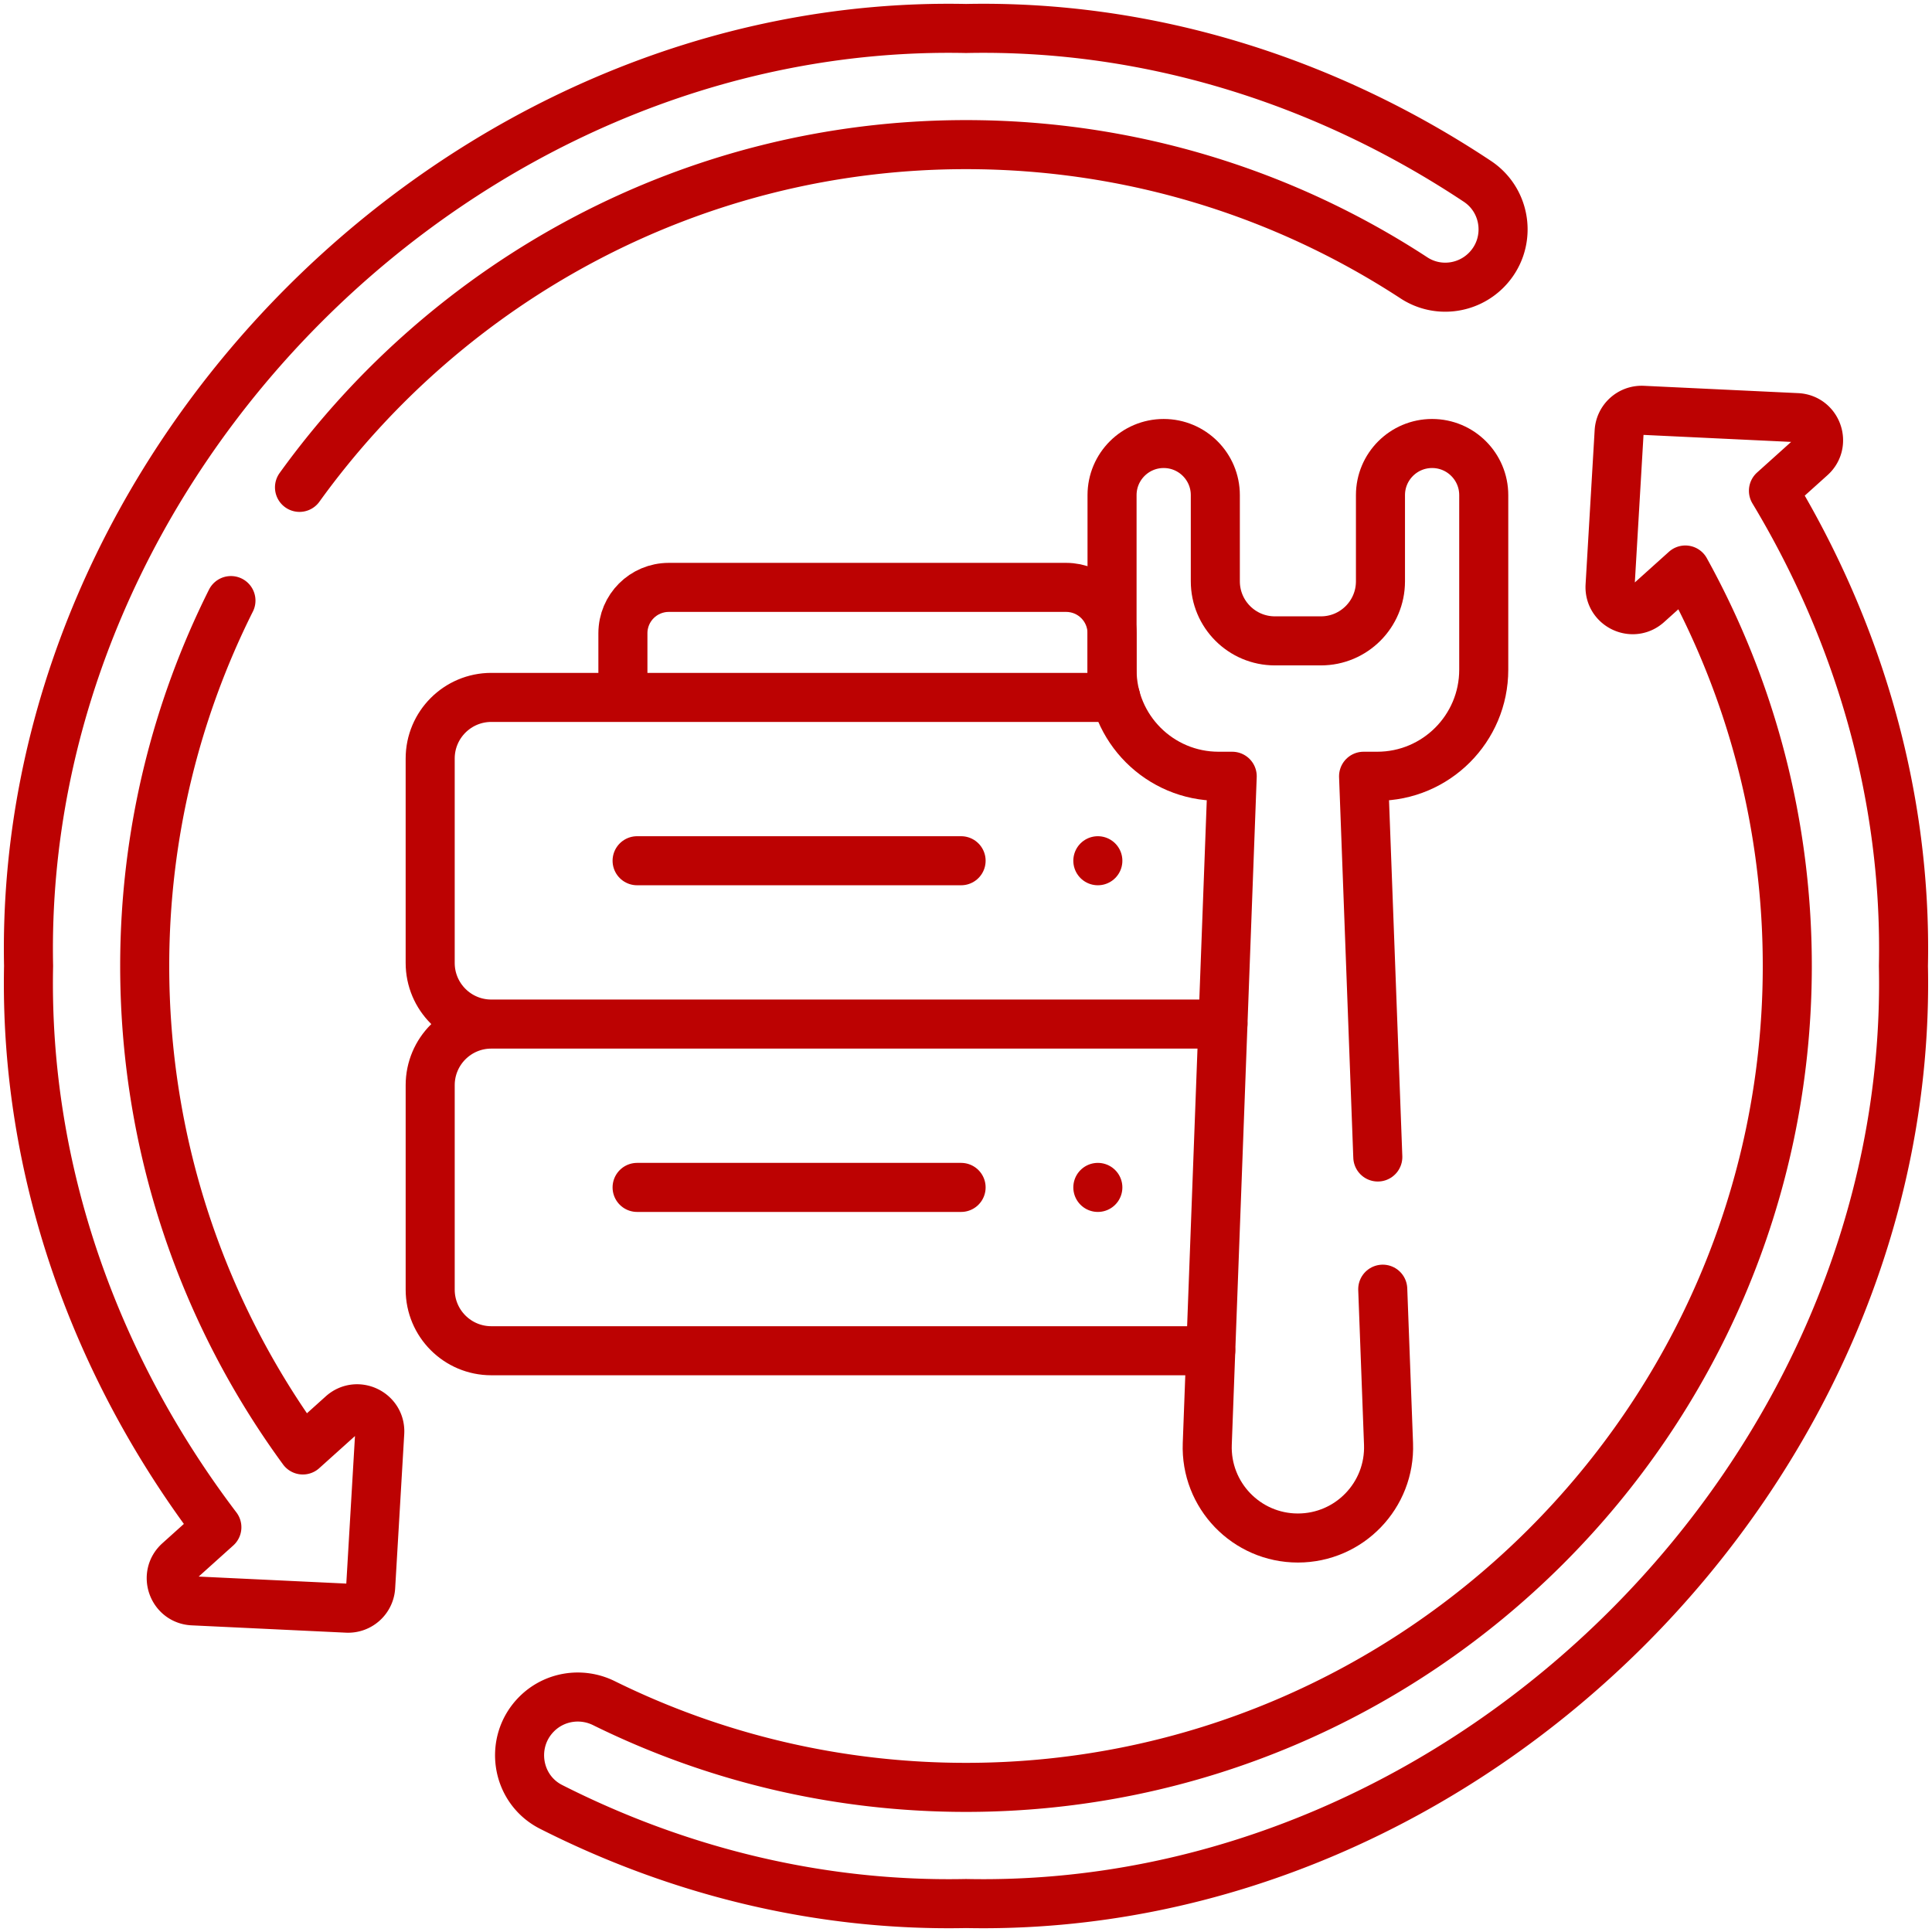
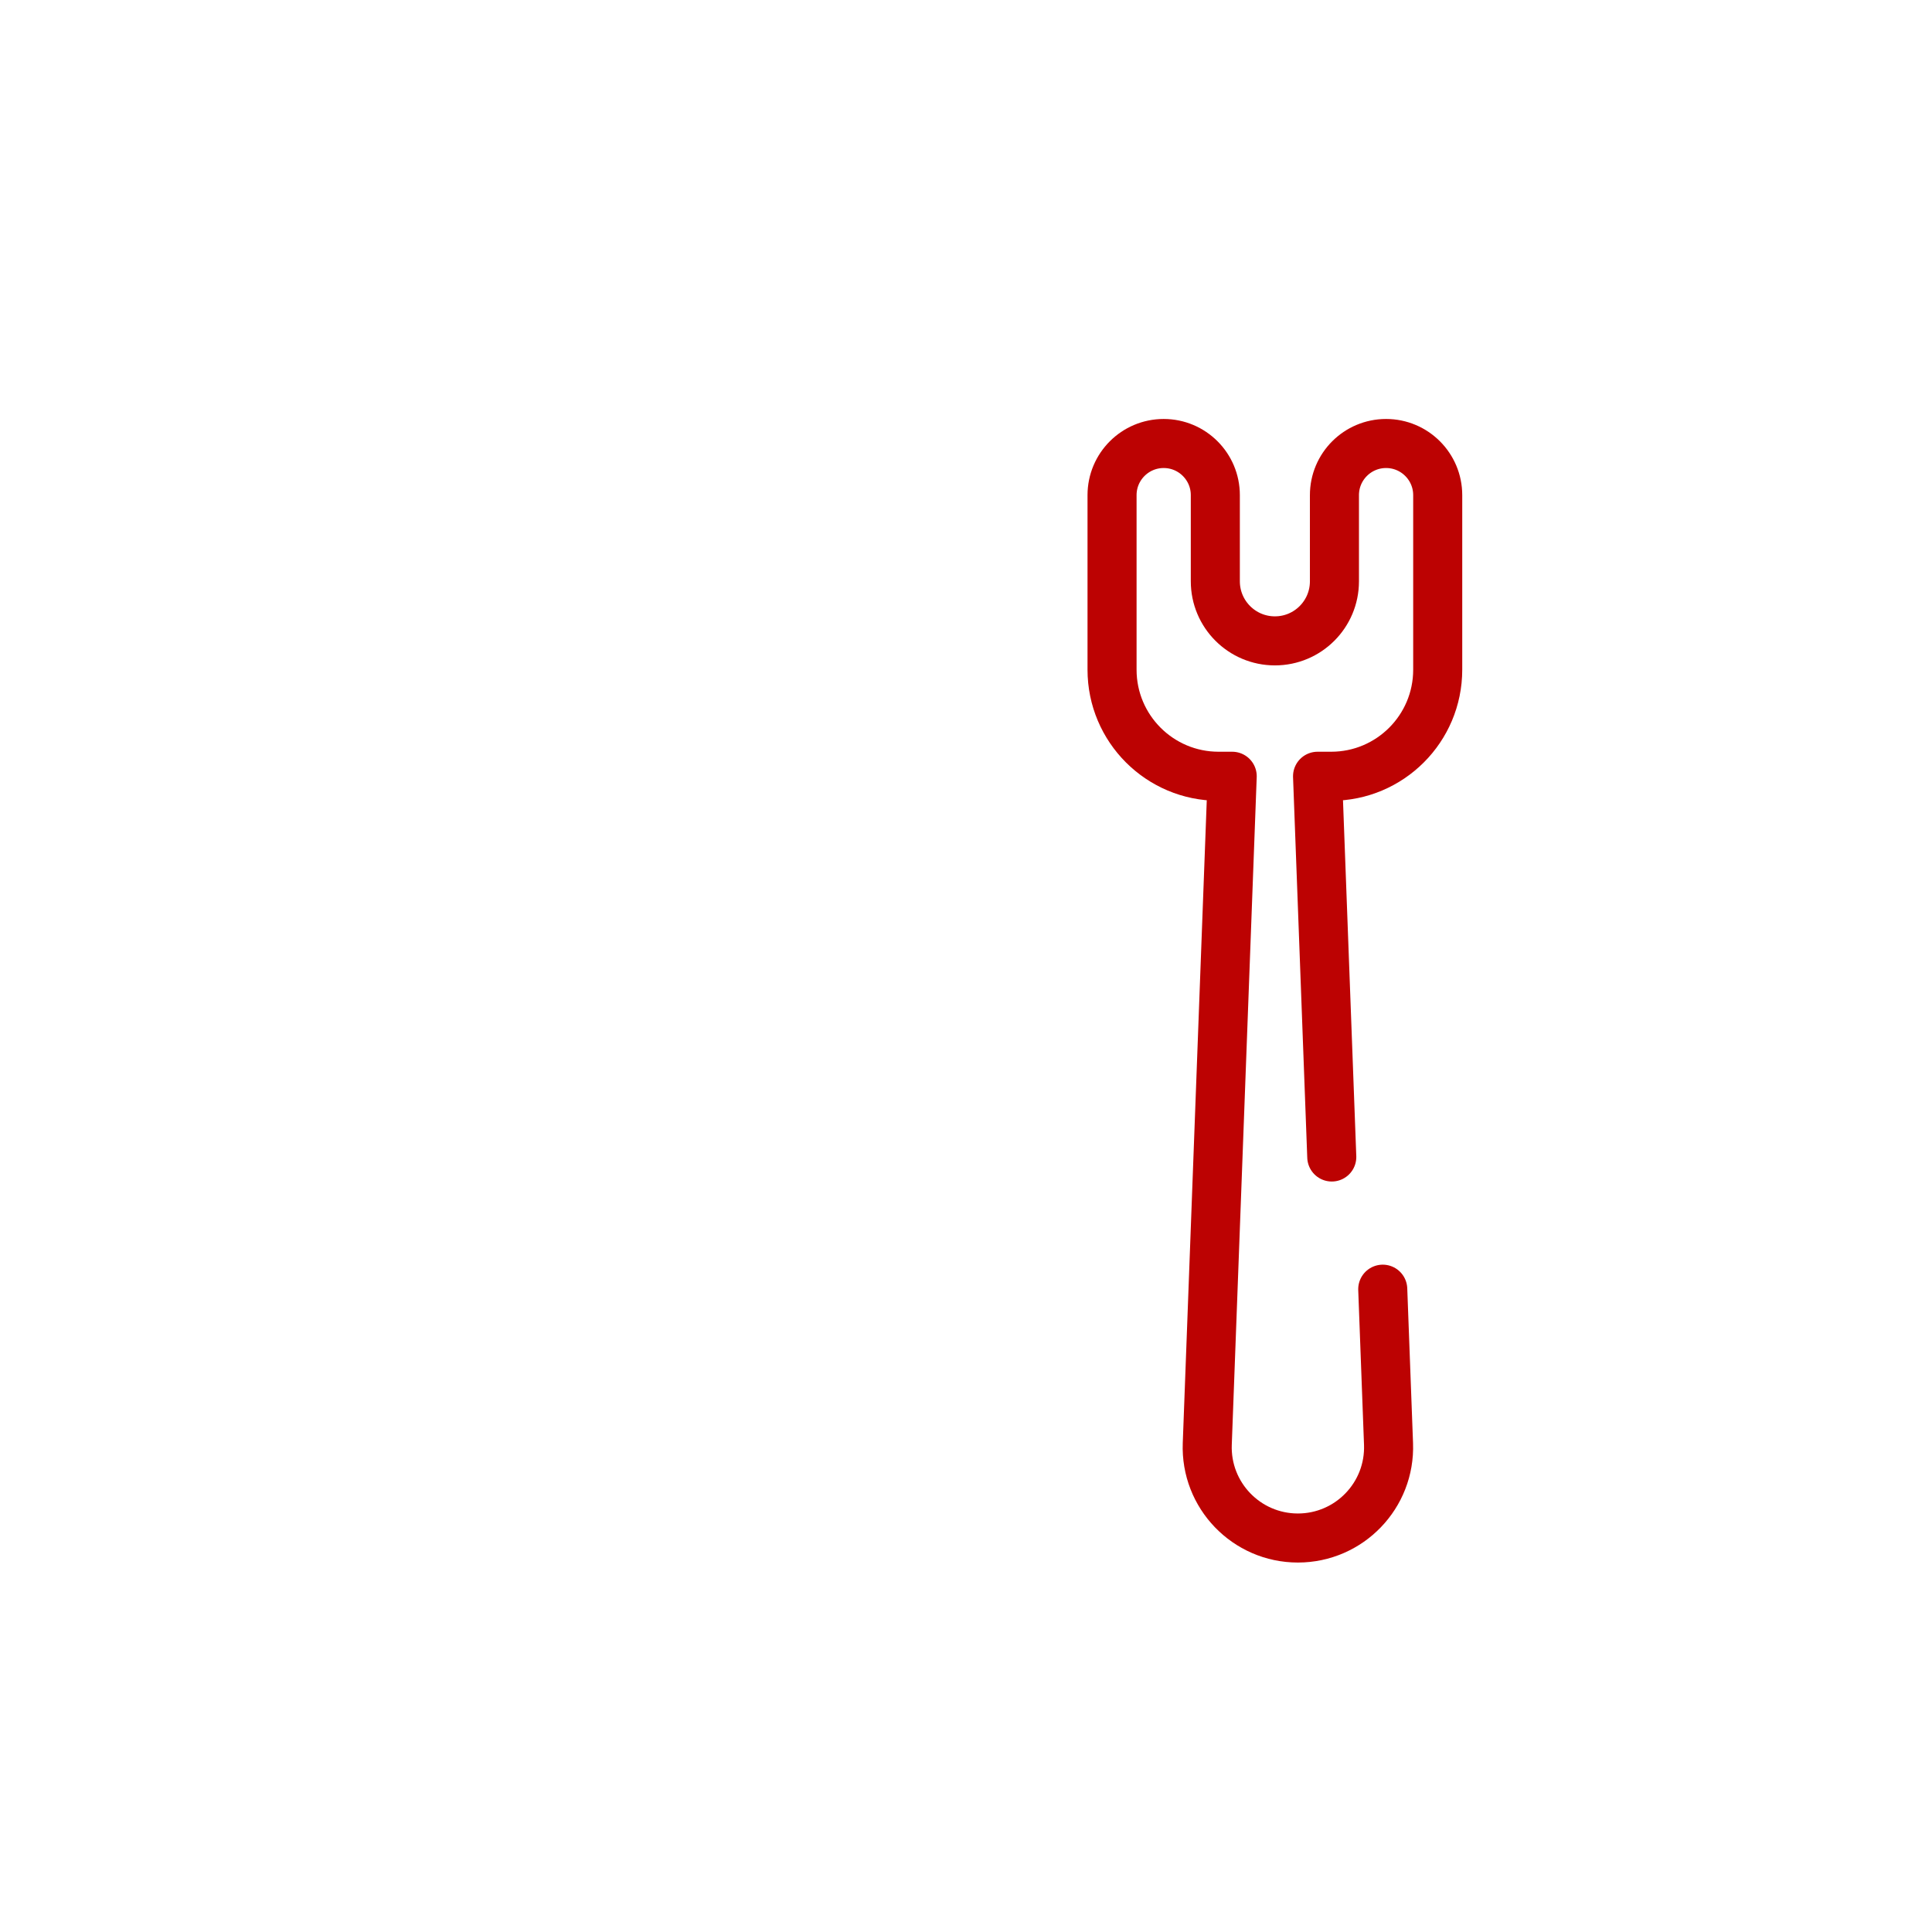
<svg xmlns="http://www.w3.org/2000/svg" version="1.1" width="512" height="512" x="0" y="0" viewBox="0 0 512 512" style="enable-background:new 0 0 512 512" xml:space="preserve" class="">
  <g>
-     <path d="M295.674 184.82h-165.47c-8.95 0-16.2 7.25-16.2 16.2v54.17c0 8.95 7.25 16.2 16.2 16.2h193.89M168.839 228.105H254.7M290.94 228.105h0M324.094 271.39h-193.89c-8.95 0-16.2 7.25-16.2 16.2v54.17c0 8.95 7.25 16.2 16.2 16.2h190.65M168.839 314.675H254.7M290.94 314.675h0M165.077 184.82h129.626v-16.999c0-6.713-5.442-12.156-12.156-12.156H177.232c-6.713 0-12.156 5.442-12.156 12.156v16.999z" style="stroke-width: 13; stroke-linecap: round; stroke-linejoin: round; stroke-miterlimit: 10;" fill="none" stroke="#bc0202" stroke-width="13" stroke-linecap="round" stroke-linejoin="round" stroke-miterlimit="10" data-original="#000000" opacity="1" />
-     <path d="m366.442 341.648 1.532 41.006c.509 13.618-10.392 24.935-24.018 24.935h0c-13.626 0-24.527-11.317-24.018-24.935l6.609-176.938h-3.611c-15.592 0-28.232-12.641-28.232-28.235v-46.262c0-7.559 6.127-13.687 13.685-13.687h0c7.558 0 13.685 6.128 13.685 13.687v22.828c0 8.72 7.069 15.79 15.788 15.79h12.198c8.714 0 15.778-7.065 15.778-15.78v-22.838c0-7.559 6.127-13.687 13.685-13.687h0c7.558 0 13.685 6.128 13.685 13.687v46.262c0 15.594-12.64 28.235-28.232 28.235h-3.611l3.769 100.898" style="stroke-width: 13; stroke-linecap: round; stroke-linejoin: round; stroke-miterlimit: 10;" fill="none" stroke="#bc0202" stroke-width="13" stroke-linecap="round" stroke-linejoin="round" stroke-miterlimit="10" data-original="#000000" opacity="1" />
-     <path d="M79.371 129.156c39.598-54.914 104.091-90.812 176.58-90.828 43.78-.01 84.594 12.981 118.773 35.318 6.036 3.945 14.021 3.069 19.12-2.031h0c6.829-6.83 5.716-18.221-2.33-23.564C351.933 21.764 305.035 6.531 256 7.548 122.471 4.788 4.812 122.458 7.572 256 6.44 310.617 25.471 362.576 57.47 404.735l-10.098 9.08c-3.975 3.574-1.624 10.171 3.716 10.425l40.889 1.942a5.981 5.981 0 0 0 6.255-5.624l2.404-40.868c.314-5.337-5.996-8.375-9.971-4.8l-10.412 9.362c-26.418-36.103-41.999-80.614-41.904-128.689.069-34.578 8.297-67.322 22.852-96.402M469.984 130.062l9.965-8.96c3.975-3.574 1.624-10.171-3.716-10.425l-40.888-1.942a5.981 5.981 0 0 0-6.255 5.625l-2.404 40.868c-.314 5.337 5.996 8.375 9.971 4.8l9.975-8.969c17.347 31.376 27.171 67.471 27.018 105.823-.476 119.361-98.037 216.649-217.388 216.791-34.511.041-67.183-7.995-96.223-22.323-5.957-2.939-13.114-1.815-17.811 2.883h0c-7.383 7.384-5.492 19.895 3.822 24.614 33.588 17.017 71.097 26.411 109.95 25.606 133.529 2.76 251.188-114.91 248.428-248.452.936-45.143-11.9-88.467-34.444-125.939z" style="stroke-width: 13; stroke-linecap: round; stroke-linejoin: round; stroke-miterlimit: 10;" fill="none" stroke="#bc0202" stroke-width="13" stroke-linecap="round" stroke-linejoin="round" stroke-miterlimit="10" data-original="#000000" opacity="1" />
+     <path d="m366.442 341.648 1.532 41.006c.509 13.618-10.392 24.935-24.018 24.935h0c-13.626 0-24.527-11.317-24.018-24.935l6.609-176.938h-3.611c-15.592 0-28.232-12.641-28.232-28.235v-46.262c0-7.559 6.127-13.687 13.685-13.687h0c7.558 0 13.685 6.128 13.685 13.687v22.828c0 8.72 7.069 15.79 15.788 15.79c8.714 0 15.778-7.065 15.778-15.78v-22.838c0-7.559 6.127-13.687 13.685-13.687h0c7.558 0 13.685 6.128 13.685 13.687v46.262c0 15.594-12.64 28.235-28.232 28.235h-3.611l3.769 100.898" style="stroke-width: 13; stroke-linecap: round; stroke-linejoin: round; stroke-miterlimit: 10;" fill="none" stroke="#bc0202" stroke-width="13" stroke-linecap="round" stroke-linejoin="round" stroke-miterlimit="10" data-original="#000000" opacity="1" />
  </g>
</svg>